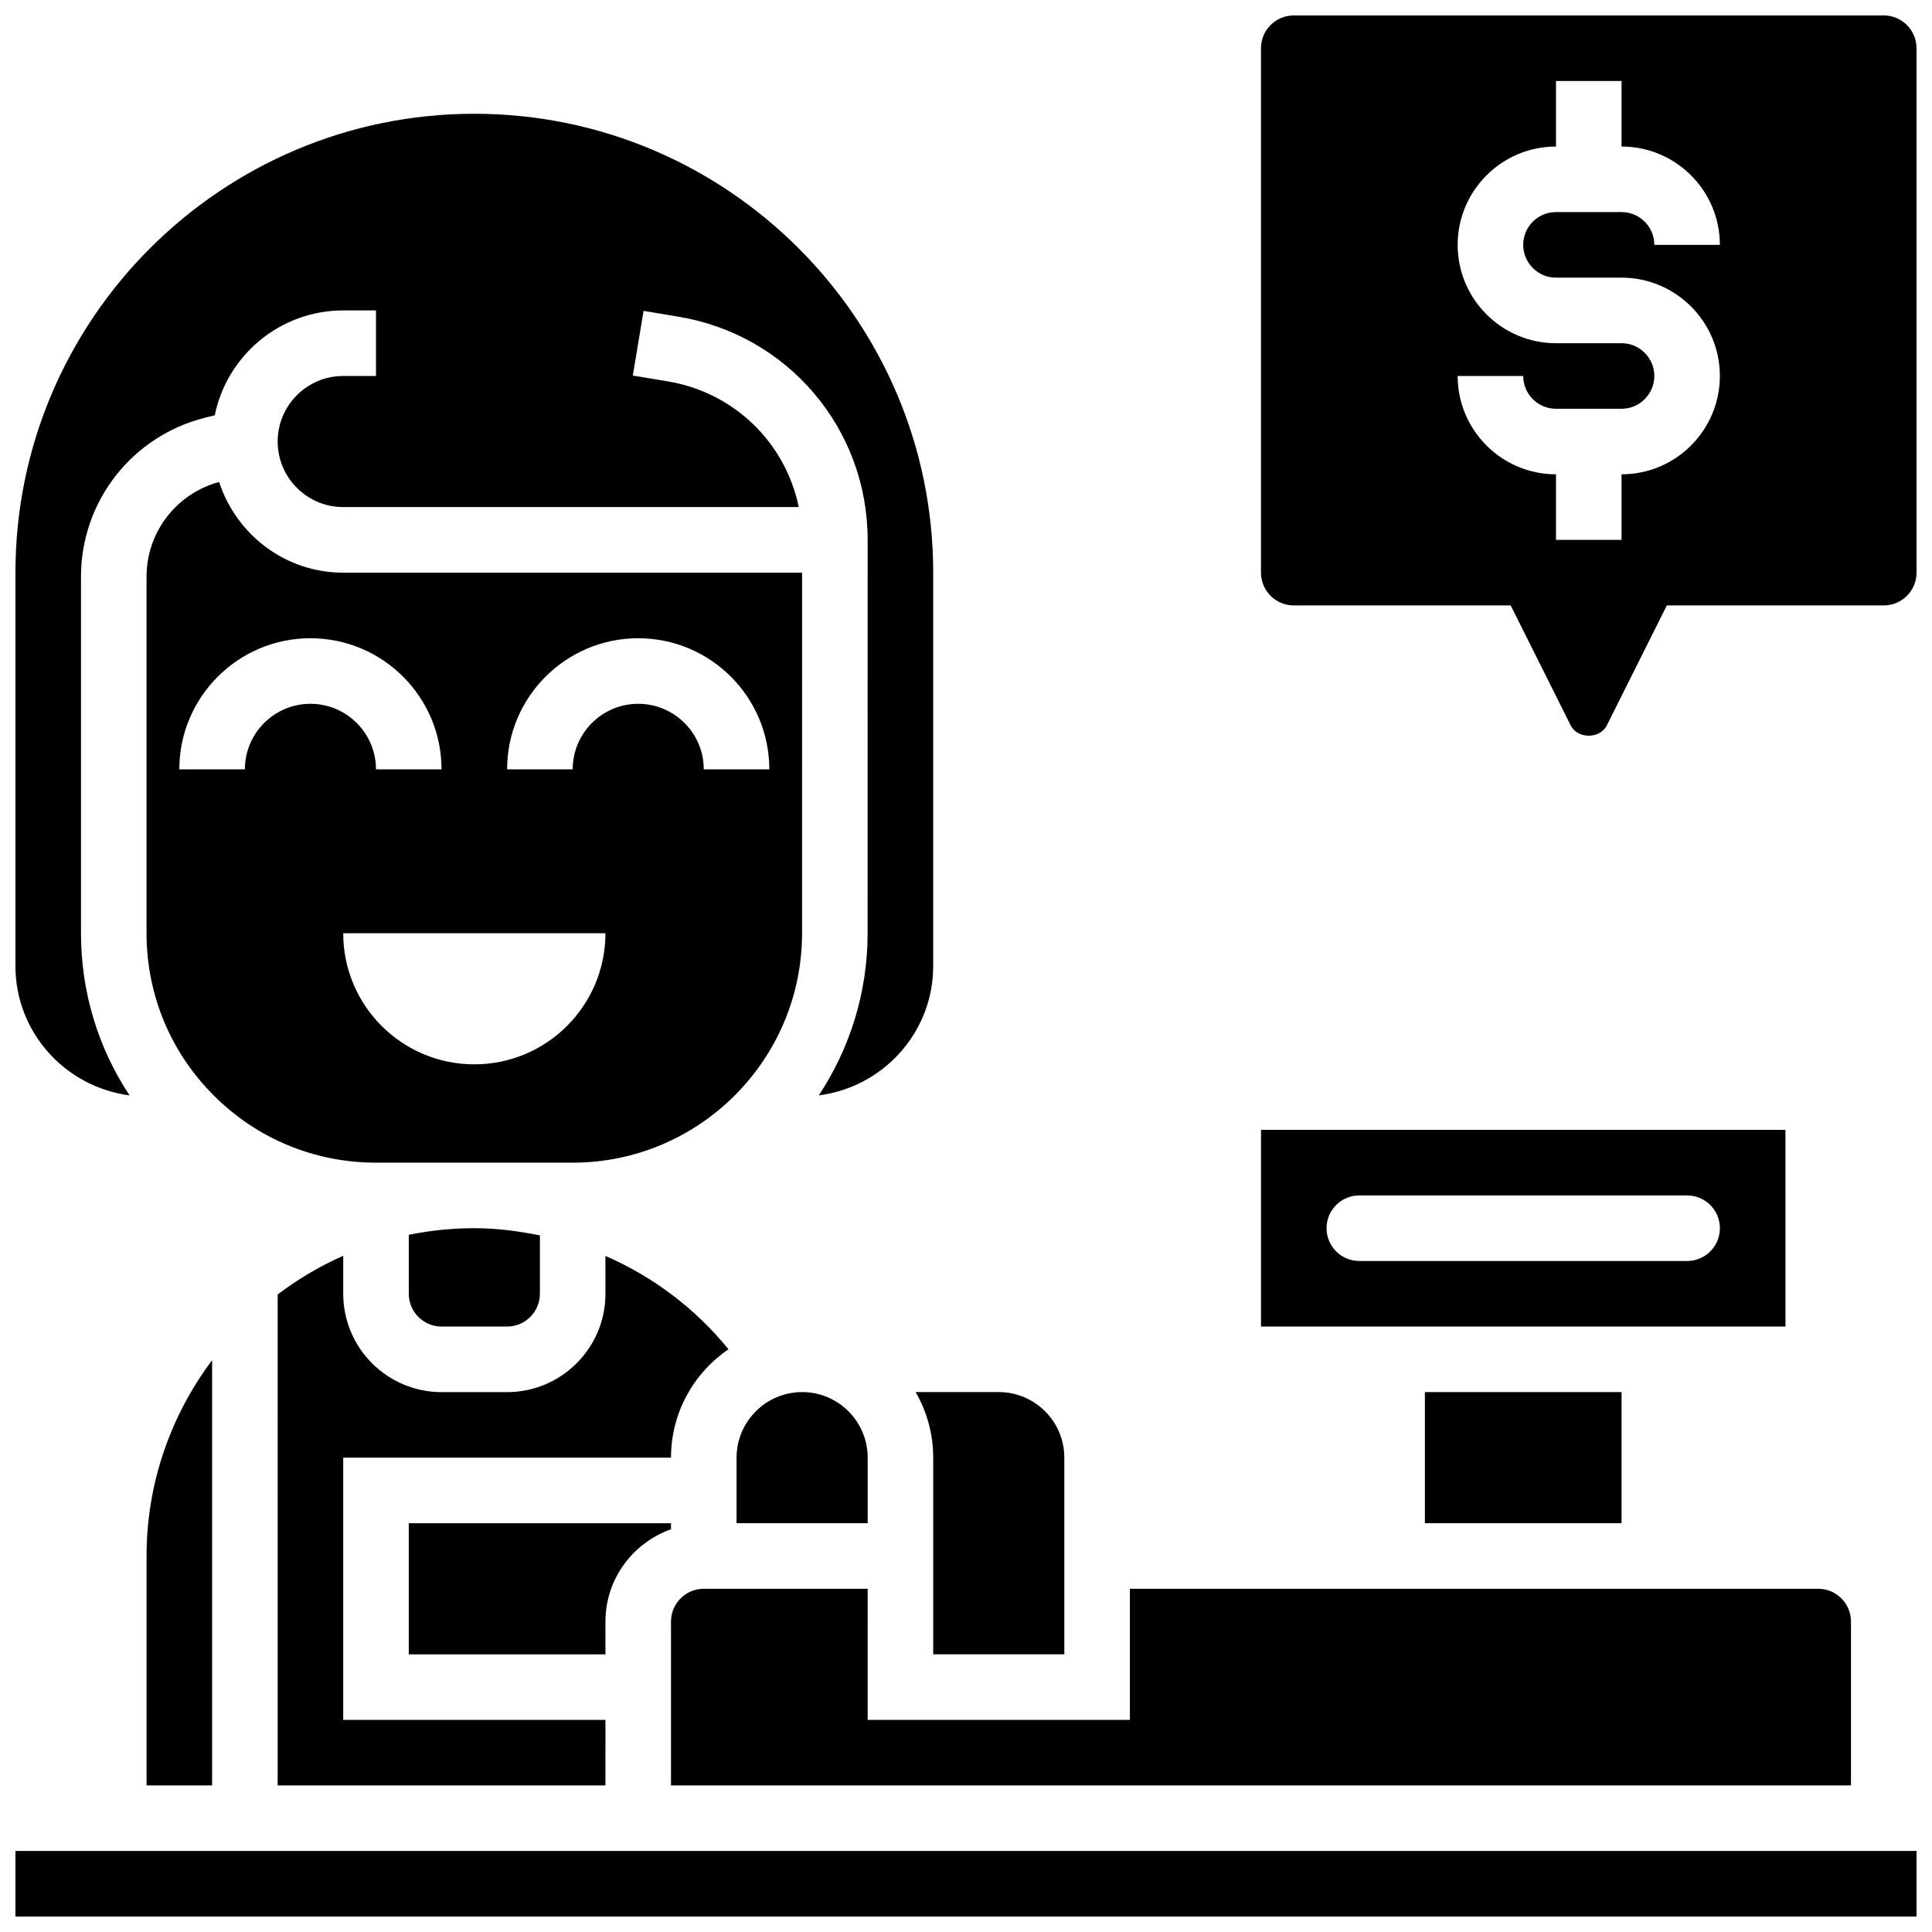
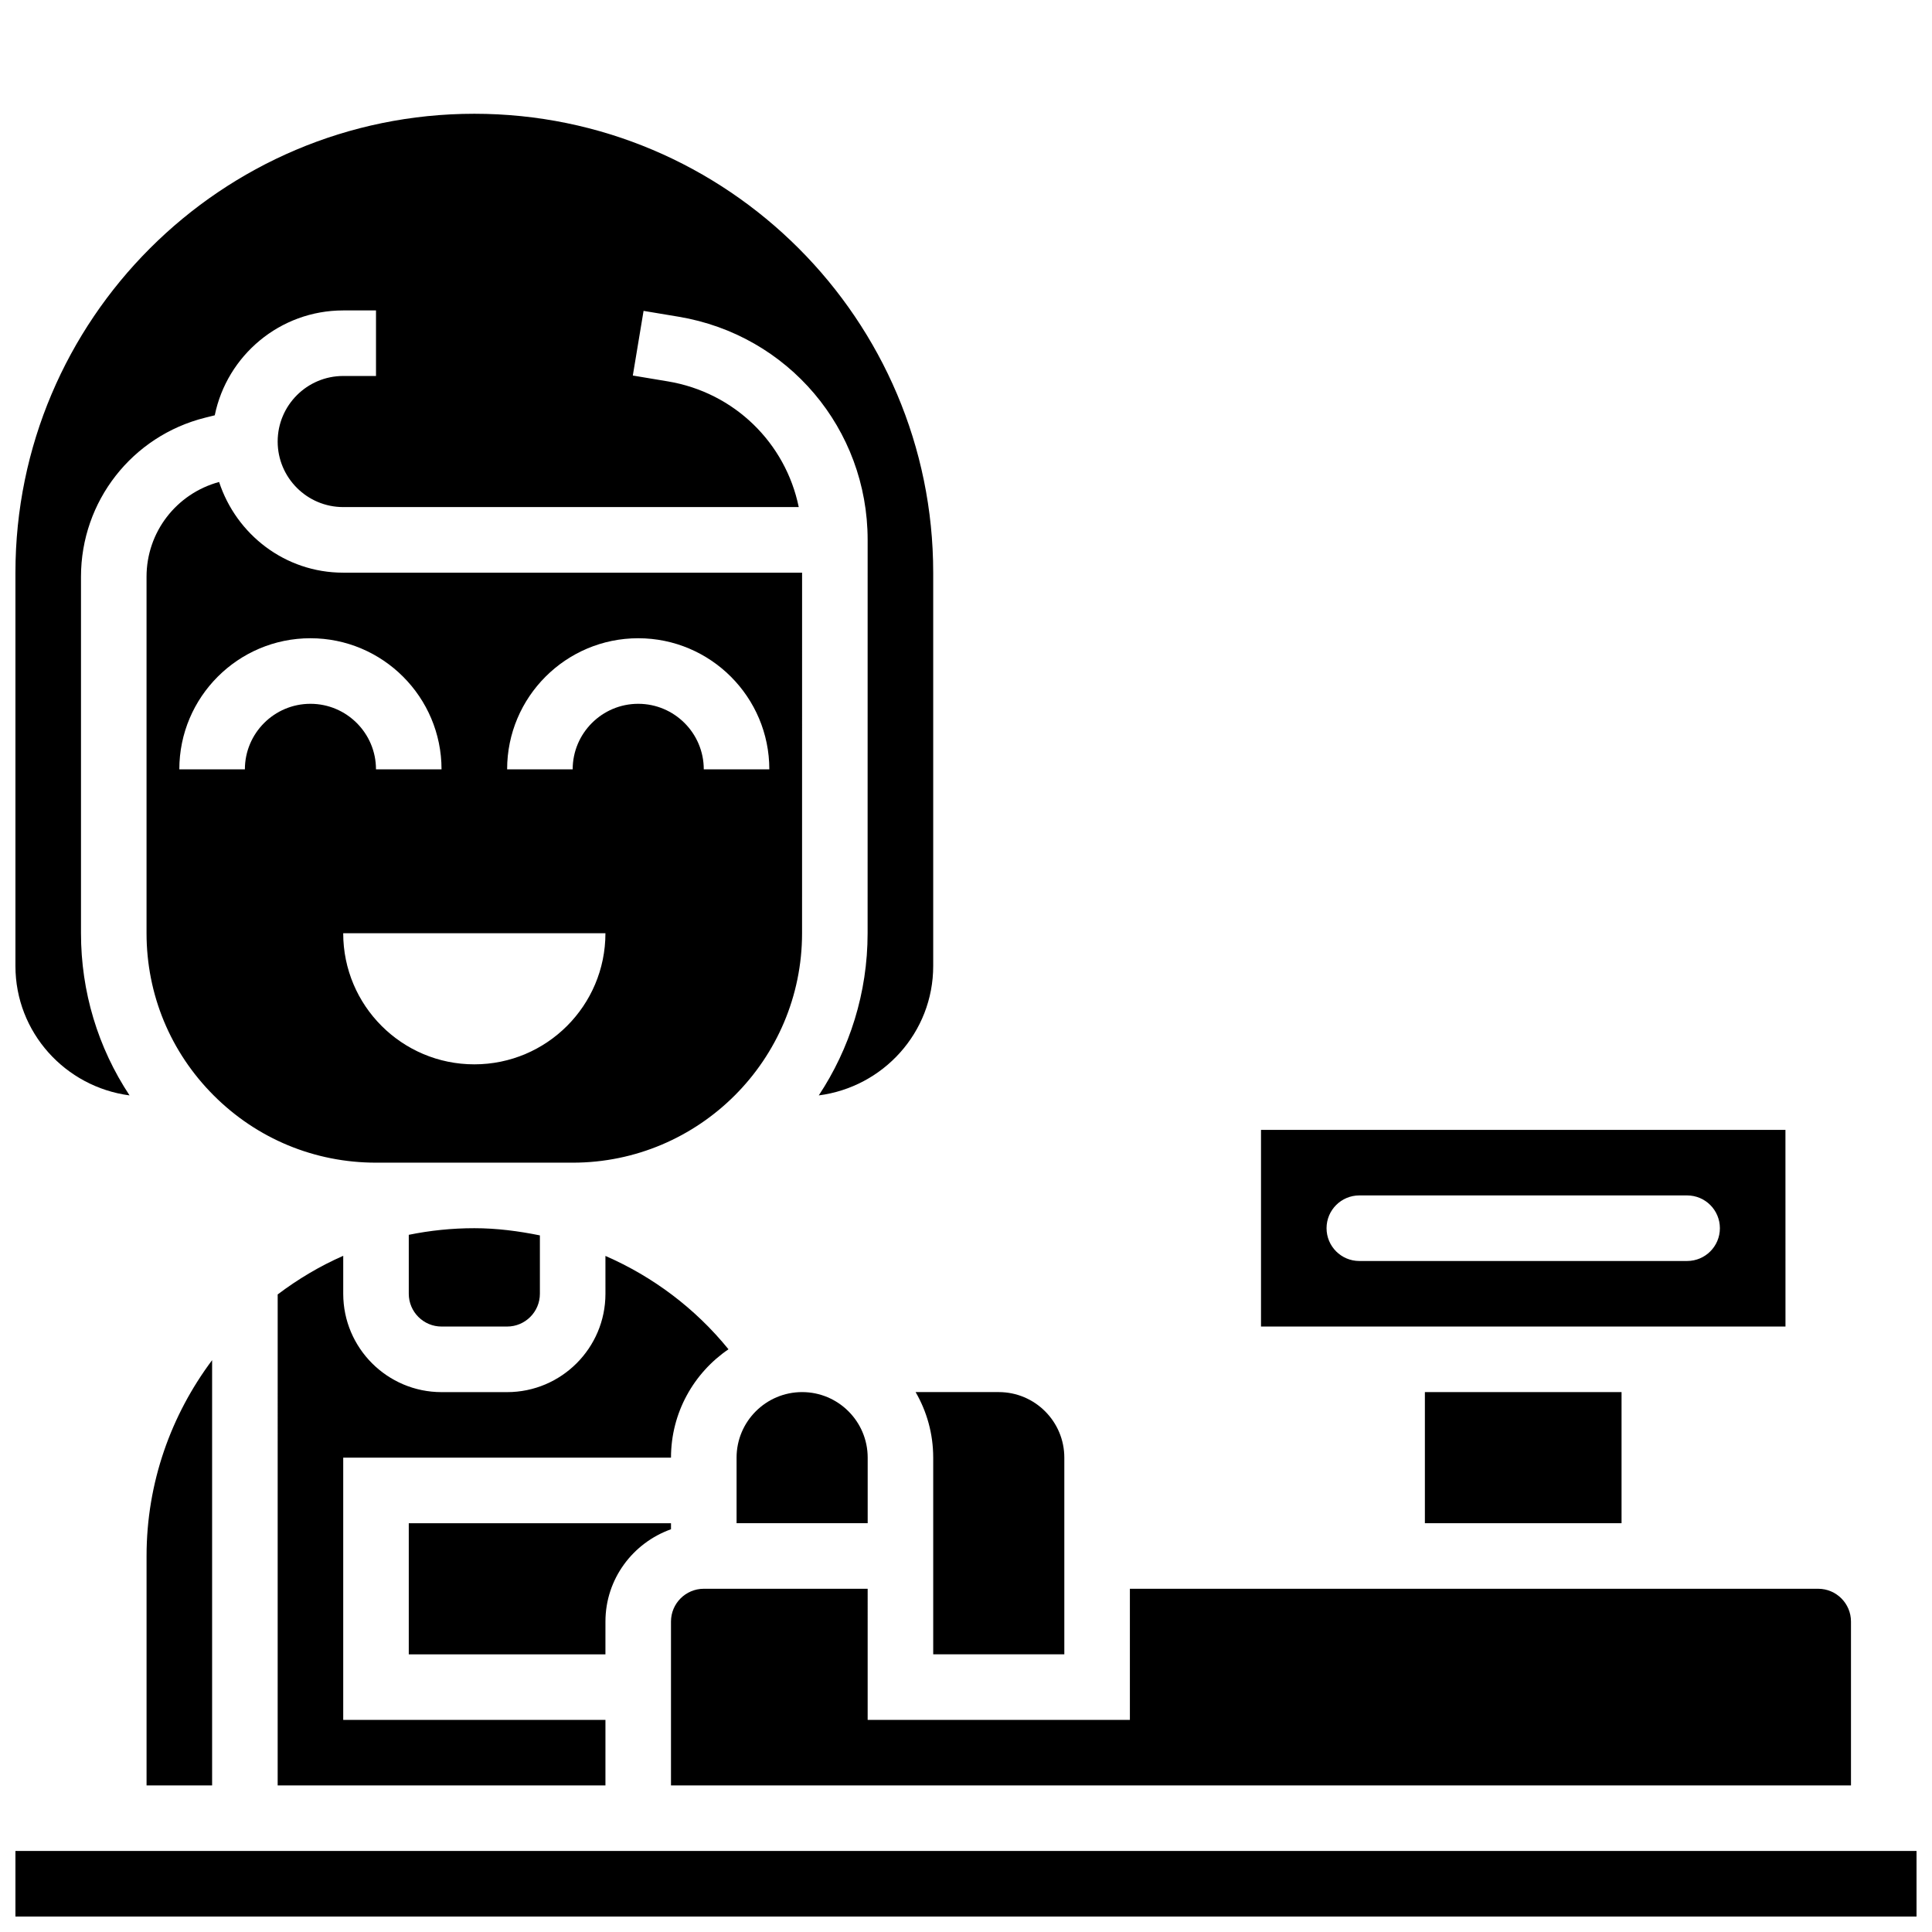
<svg xmlns="http://www.w3.org/2000/svg" width="800px" height="800px" version="1.1" viewBox="144 144 512 512">
  <defs>
    <clipPath id="c">
-       <path d="m478 148.09h173.9v190.91h-173.9z" />
-     </clipPath>
+       </clipPath>
    <clipPath id="b">
      <path d="m148.09 174h243.91v261h-243.91z" />
    </clipPath>
    <clipPath id="a">
      <path d="m148.09 634h503.81v17.902h-503.81z" />
    </clipPath>
  </defs>
  <g clip-path="url(#c)">
-     <path d="m643.22 148.09h-156.36c-4.793 0-8.688 3.898-8.688 8.688v138.98c0 4.785 3.891 8.688 8.688 8.688h57.488l15.887 31.773c1.832 3.664 7.773 3.664 9.598 0l15.895-31.773h57.488c4.793 0 8.688-3.898 8.688-8.688l-0.004-138.98c0-4.789-3.891-8.688-8.684-8.688zm-86.867 69.492h17.371c14.367 0 26.059 11.691 26.059 26.059 0 14.367-11.691 26.059-26.059 26.059v17.371h-17.371v-17.371c-14.367 0-26.059-11.691-26.059-26.059h17.371c0 4.785 3.891 8.688 8.688 8.688h17.371c4.793 0 8.688-3.898 8.688-8.688 0-4.785-3.891-8.688-8.688-8.688h-17.371c-14.367 0-26.059-11.691-26.059-26.059 0-14.367 11.691-26.059 26.059-26.059v-17.375h17.371v17.371c14.367 0 26.059 11.691 26.059 26.059h-17.371c0-4.785-3.891-8.688-8.688-8.688h-17.371c-4.793 0-8.688 3.898-8.688 8.688 0.004 4.789 3.894 8.691 8.688 8.691z" />
+     <path d="m643.22 148.09h-156.36c-4.793 0-8.688 3.898-8.688 8.688v138.98c0 4.785 3.891 8.688 8.688 8.688h57.488l15.887 31.773c1.832 3.664 7.773 3.664 9.598 0l15.895-31.773h57.488c4.793 0 8.688-3.898 8.688-8.688c0-4.789-3.891-8.688-8.684-8.688zm-86.867 69.492h17.371c14.367 0 26.059 11.691 26.059 26.059 0 14.367-11.691 26.059-26.059 26.059v17.371h-17.371v-17.371c-14.367 0-26.059-11.691-26.059-26.059h17.371c0 4.785 3.891 8.688 8.688 8.688h17.371c4.793 0 8.688-3.898 8.688-8.688 0-4.785-3.891-8.688-8.688-8.688h-17.371c-14.367 0-26.059-11.691-26.059-26.059 0-14.367 11.691-26.059 26.059-26.059v-17.375h17.371v17.371c14.367 0 26.059 11.691 26.059 26.059h-17.371c0-4.785-3.891-8.688-8.688-8.688h-17.371c-4.793 0-8.688 3.898-8.688 8.688 0.004 4.789 3.894 8.691 8.688 8.691z" />
  </g>
  <path d="m339.2 530.29v17.371h34.746v-17.371c0-9.582-7.793-17.371-17.371-17.371-9.586 0-17.375 7.793-17.375 17.371z" />
  <path d="m182.84 617.16h17.371v-112.7c-10.855 14.496-17.371 32.426-17.371 51.891z" />
  <path d="m243.64 452.12h52.117c33.52 0 60.797-27.273 60.797-60.805l0.008-95.551h-121.61c-15.402 0-28.336-10.137-32.887-24.035-11.344 3.082-19.23 13.309-19.23 25.105v94.48c0 16.242 6.324 31.516 17.809 42.996 11.48 11.484 26.75 17.809 42.996 17.809zm26.059-26.059c-19.188 0-34.746-15.559-34.746-34.746h69.492c0 19.188-15.559 34.746-34.746 34.746zm43.434-112.92c19.164 0 34.746 15.582 34.746 34.746h-17.371c0-9.582-7.793-17.371-17.371-17.371-9.582 0-17.371 7.793-17.371 17.371h-17.371c-0.008-19.164 15.574-34.746 34.738-34.746zm-86.867 0c19.164 0 34.746 15.582 34.746 34.746h-17.371c0-9.582-7.793-17.371-17.371-17.371-9.582 0-17.371 7.793-17.371 17.371l-17.375-0.004c0-19.16 15.582-34.742 34.742-34.742z" />
  <path d="m373.94 565.04h-43.434c-4.793 0-8.688 3.898-8.688 8.688v43.434h312.71v-43.434c0-4.785-3.891-8.688-8.688-8.688h-182.41v34.746h-69.492z" />
  <path d="m617.16 443.43h-138.98v52.117h138.99zm-26.059 34.746h-86.863c-4.805 0-8.688-3.891-8.688-8.688 0-4.793 3.883-8.688 8.688-8.688h86.863c4.805 0 8.688 3.891 8.688 8.688s-3.883 8.688-8.688 8.688z" />
  <path d="m521.61 512.92h52.117v34.746h-52.117z" />
  <g clip-path="url(#b)">
    <path d="m178.33 434.29c-8.367-12.656-12.875-27.477-12.867-42.98v-94.48c0-19.969 13.535-37.289 32.902-42.137l2.547-0.633c3.234-15.84 17.262-27.793 34.043-27.793h8.688v17.371h-8.688c-9.582 0-17.371 7.793-17.371 17.371 0 9.582 7.793 17.371 17.371 17.371h120.72c-3.484-16.957-17.008-30.367-34.695-33.312l-9.277-1.547 2.848-17.137 9.277 1.547c29.035 4.844 50.105 29.711 50.105 59.141v8.688l-0.008 95.551c0 15.871-4.785 30.637-12.941 42.98 17.059-2.199 30.324-16.652 30.324-34.293v-104.24c0-67.059-54.551-121.61-121.61-121.61s-121.61 54.551-121.61 121.61v104.24c0 17.613 13.219 32.051 30.238 34.293z" />
  </g>
  <g clip-path="url(#a)">
    <path d="m148.09 634.53h503.81v17.371h-503.81z" />
  </g>
  <path d="m391.31 530.29v52.117h34.746v-52.117c0-9.582-7.793-17.371-17.371-17.371h-22.039c2.969 5.117 4.664 11.047 4.664 17.371z" />
  <path d="m304.45 599.79h-69.492v-69.492h86.863c0-11.926 6.047-22.465 15.234-28.727-8.836-10.883-20.039-19.258-32.609-24.738l0.004 10.035c0 14.367-11.691 26.059-26.059 26.059h-17.371c-14.367 0-26.059-11.691-26.059-26.059v-10.066c-6.219 2.727-12.012 6.195-17.371 10.234l-0.004 130.12h86.863z" />
  <path d="m252.33 486.86c0 4.785 3.891 8.688 8.688 8.688h17.371c4.793 0 8.688-3.898 8.688-8.688v-15.469c-5.664-1.148-11.449-1.906-17.375-1.906-5.949 0-11.762 0.609-17.371 1.754z" />
  <path d="m304.45 573.73c0-11.309 7.289-20.863 17.371-24.461v-1.598h-69.492v34.746h52.117z" />
</svg>